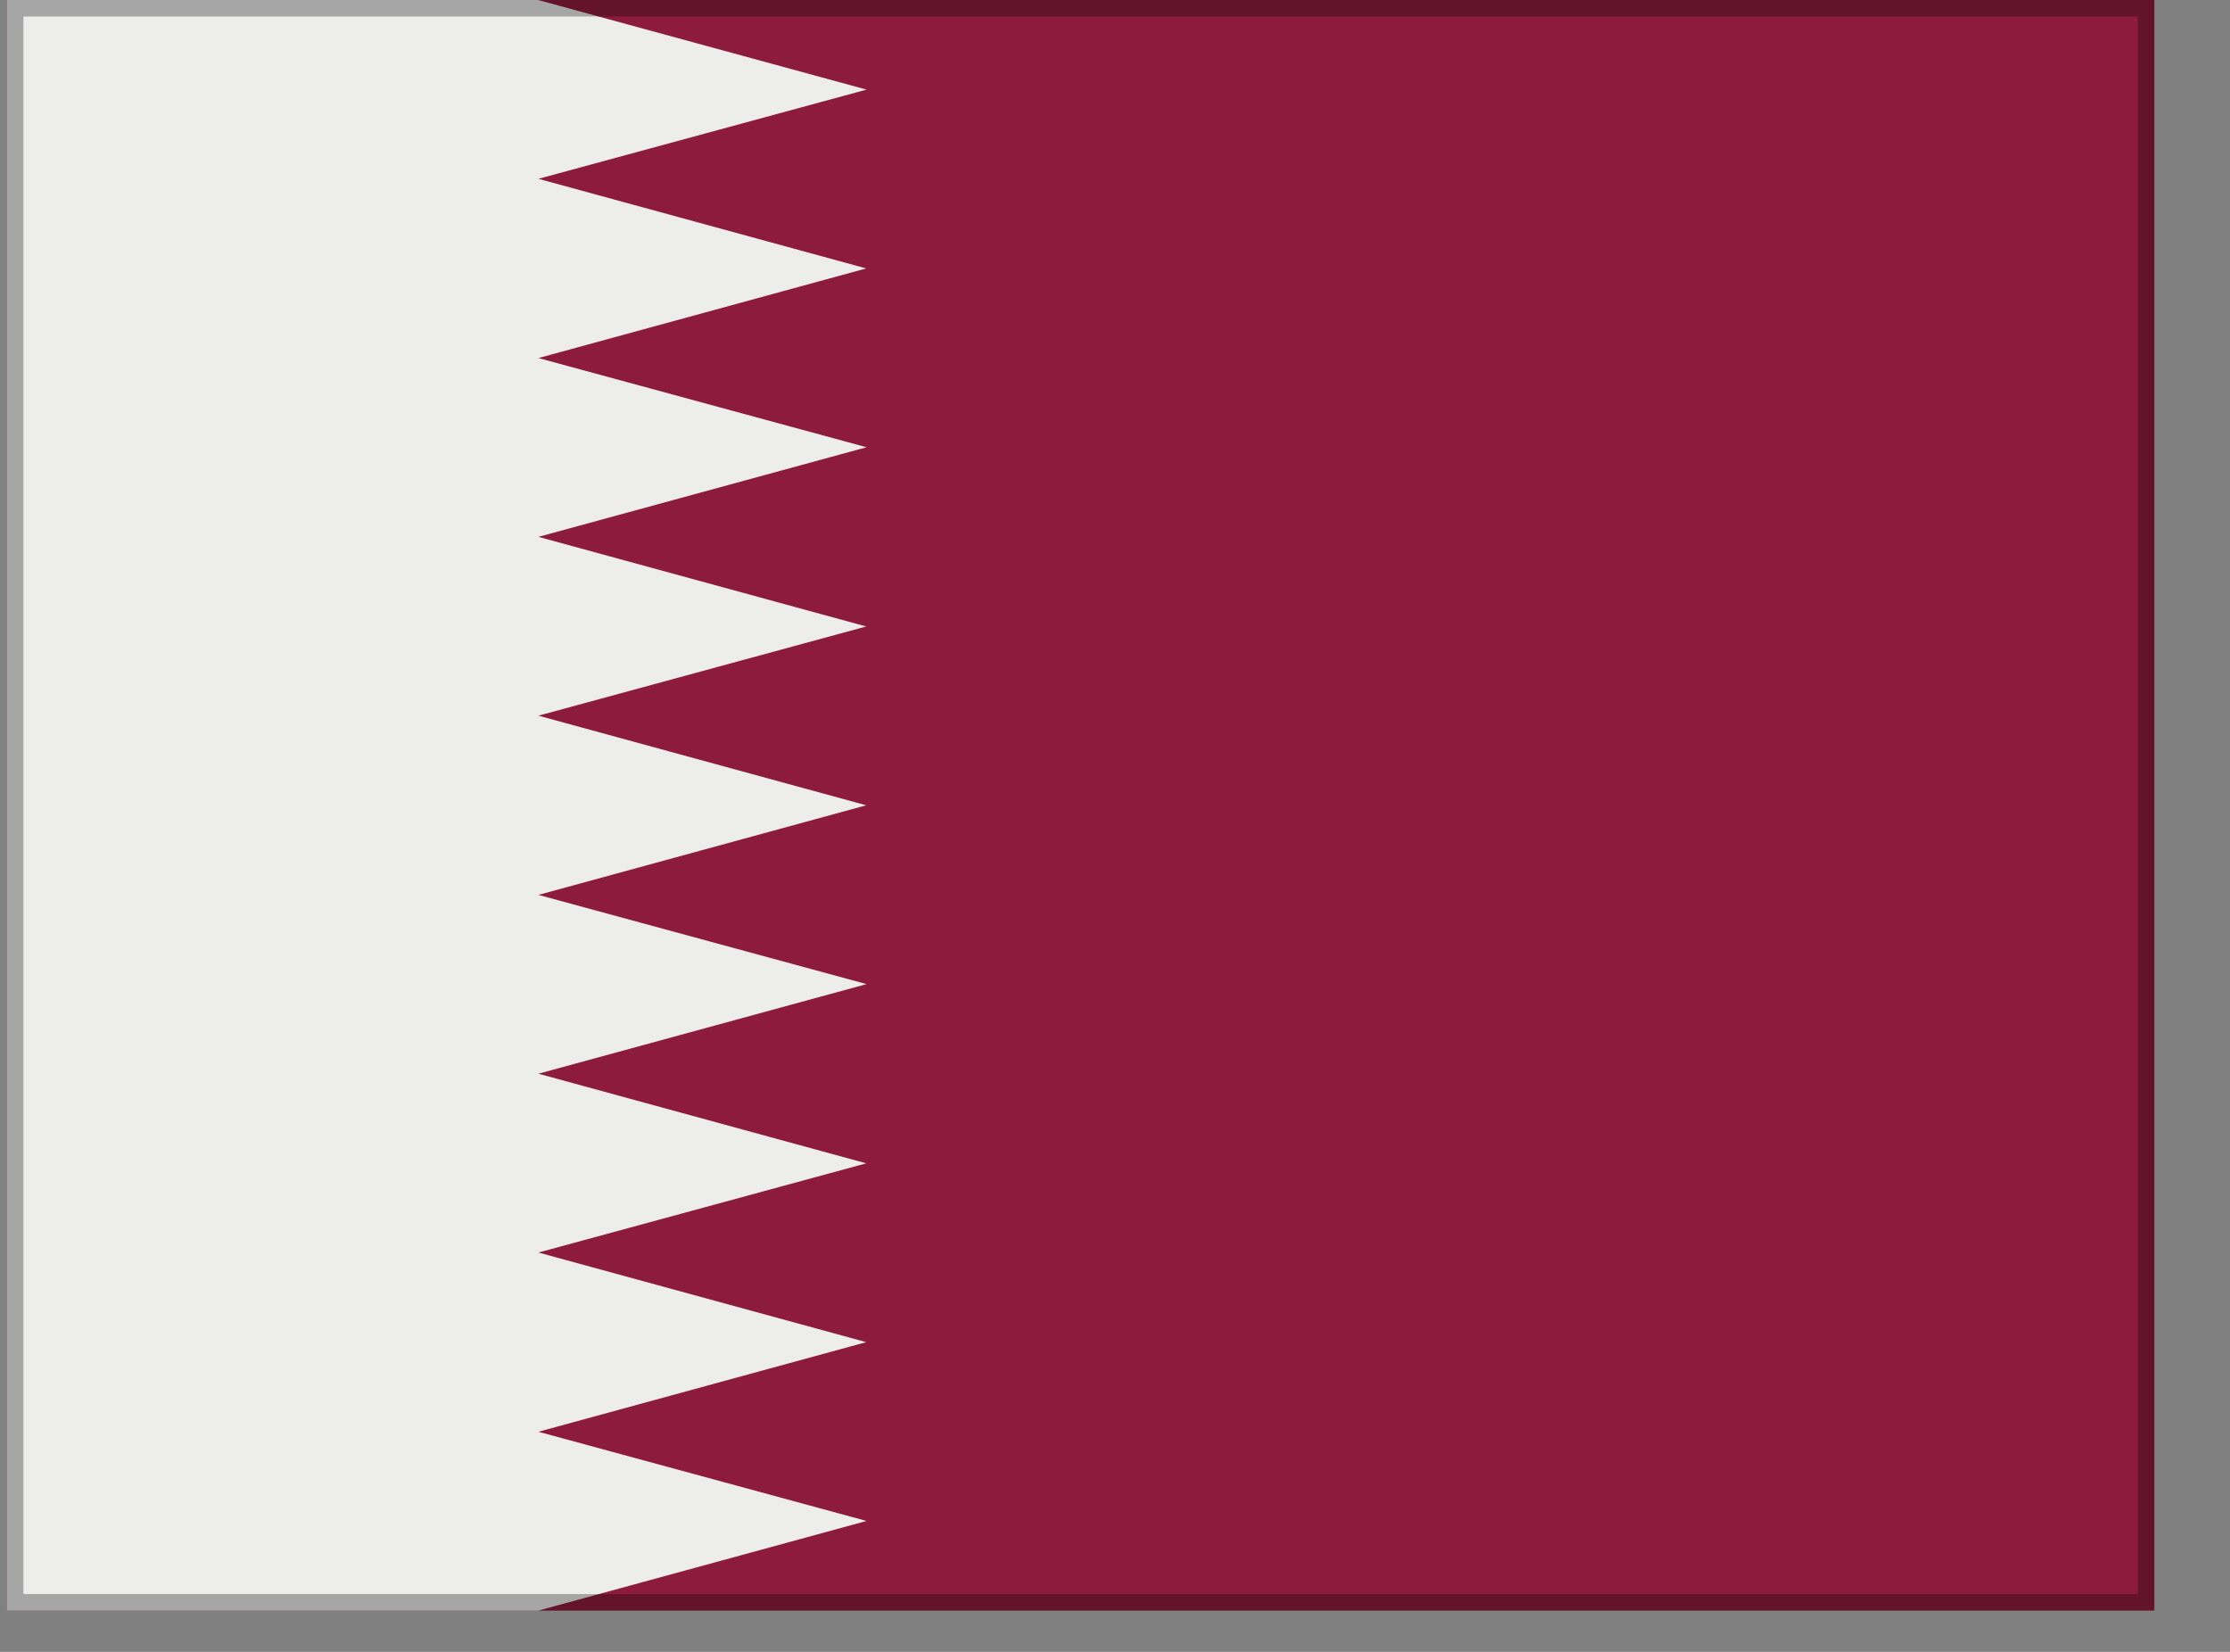
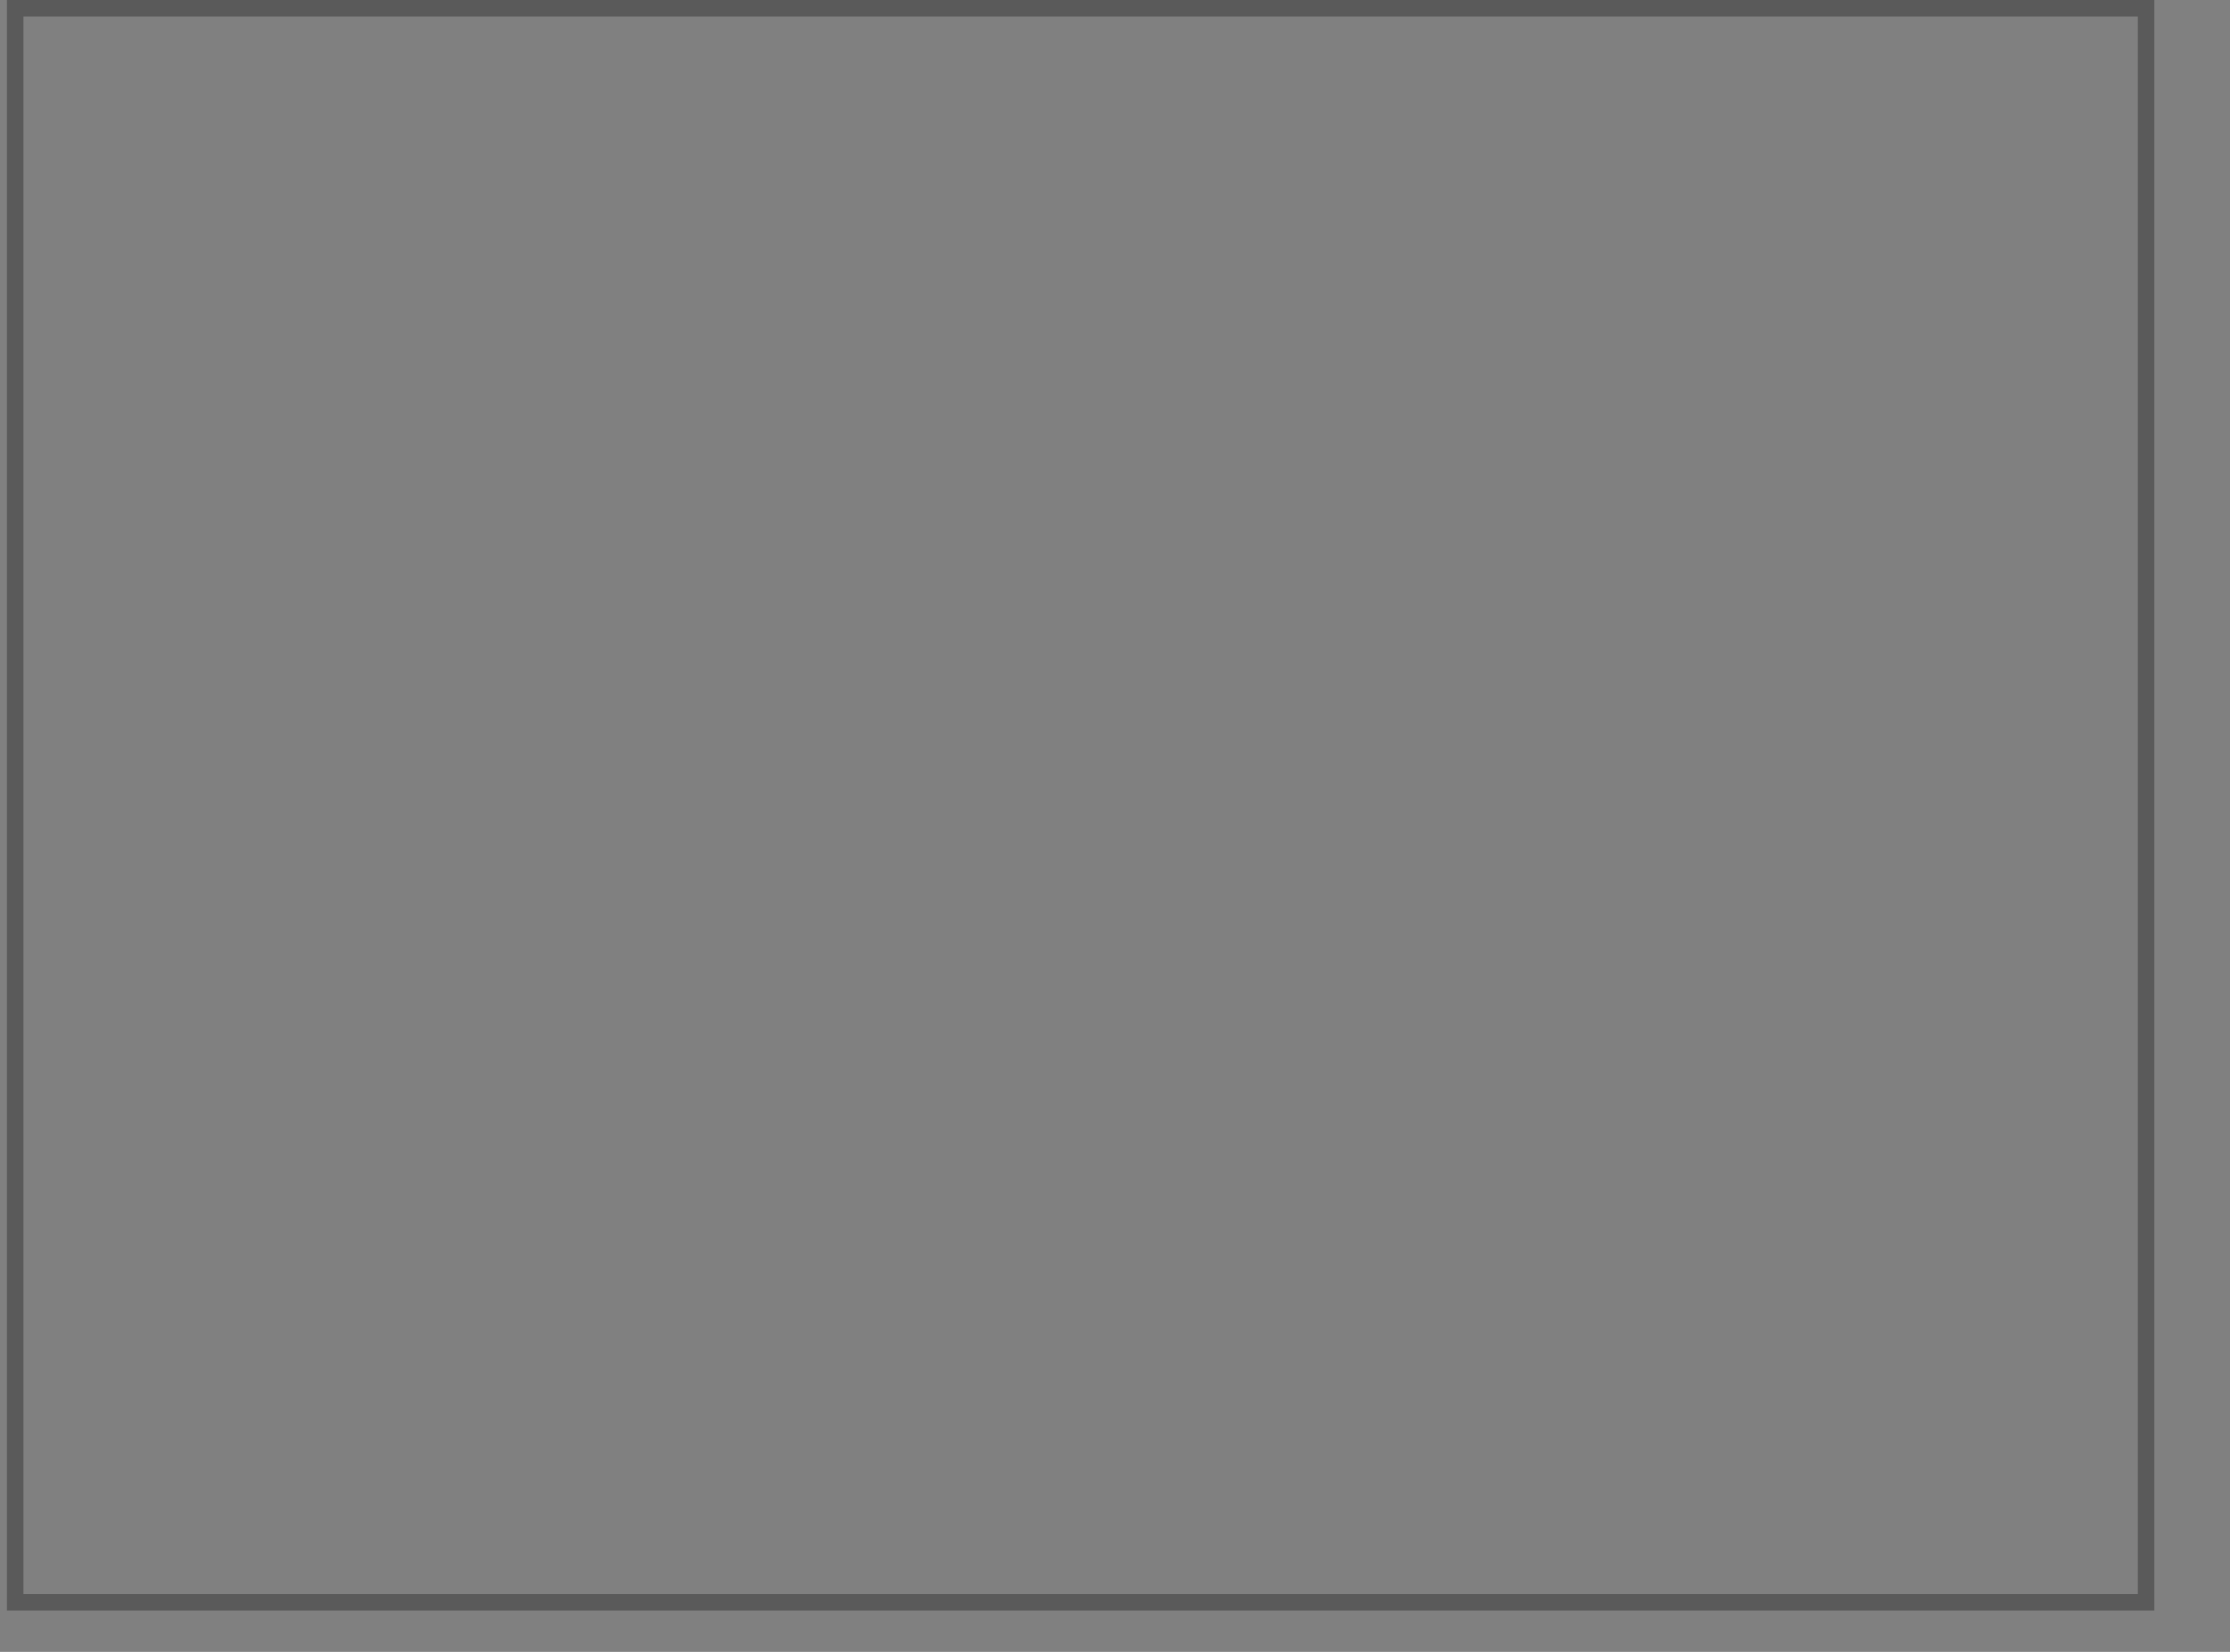
<svg xmlns="http://www.w3.org/2000/svg" width="27" height="20" viewBox="0 0 27 20" fill="none">
  <rect x="0" y="0" width="27" height="20" fill="#808080" stroke="none" />
  <g clip-path="url(#clip0_5512_56739)">
-     <path d="M0.084 0H26.084V19.5H0.084V0Z" fill="#8D1B3D" />
+     <path d="M0.084 0H26.084H0.084V0Z" fill="#8D1B3D" />
    <path d="M0.084 0V19.5H6.519L10.492 18.415L6.519 17.335L10.488 16.25L6.519 15.165L10.488 14.085L6.519 13L10.492 11.915L6.519 10.835L10.488 9.75L6.519 8.665L10.488 7.585L6.519 6.5L10.492 5.415L6.519 4.335L10.488 3.25L6.519 2.165L10.492 1.085L6.515 0H0.084Z" fill="#EDEDEC" />
  </g>
  <rect x="0.184" y="0.1" width="25.8" height="19.3" stroke="black" stroke-opacity="0.3" stroke-width="0.2" />
  <defs>
    <clipPath id="clip0_5512_56739">
-       <rect x="0.084" width="26" height="19.5" fill="white" />
-     </clipPath>
+       </clipPath>
  </defs>
</svg>